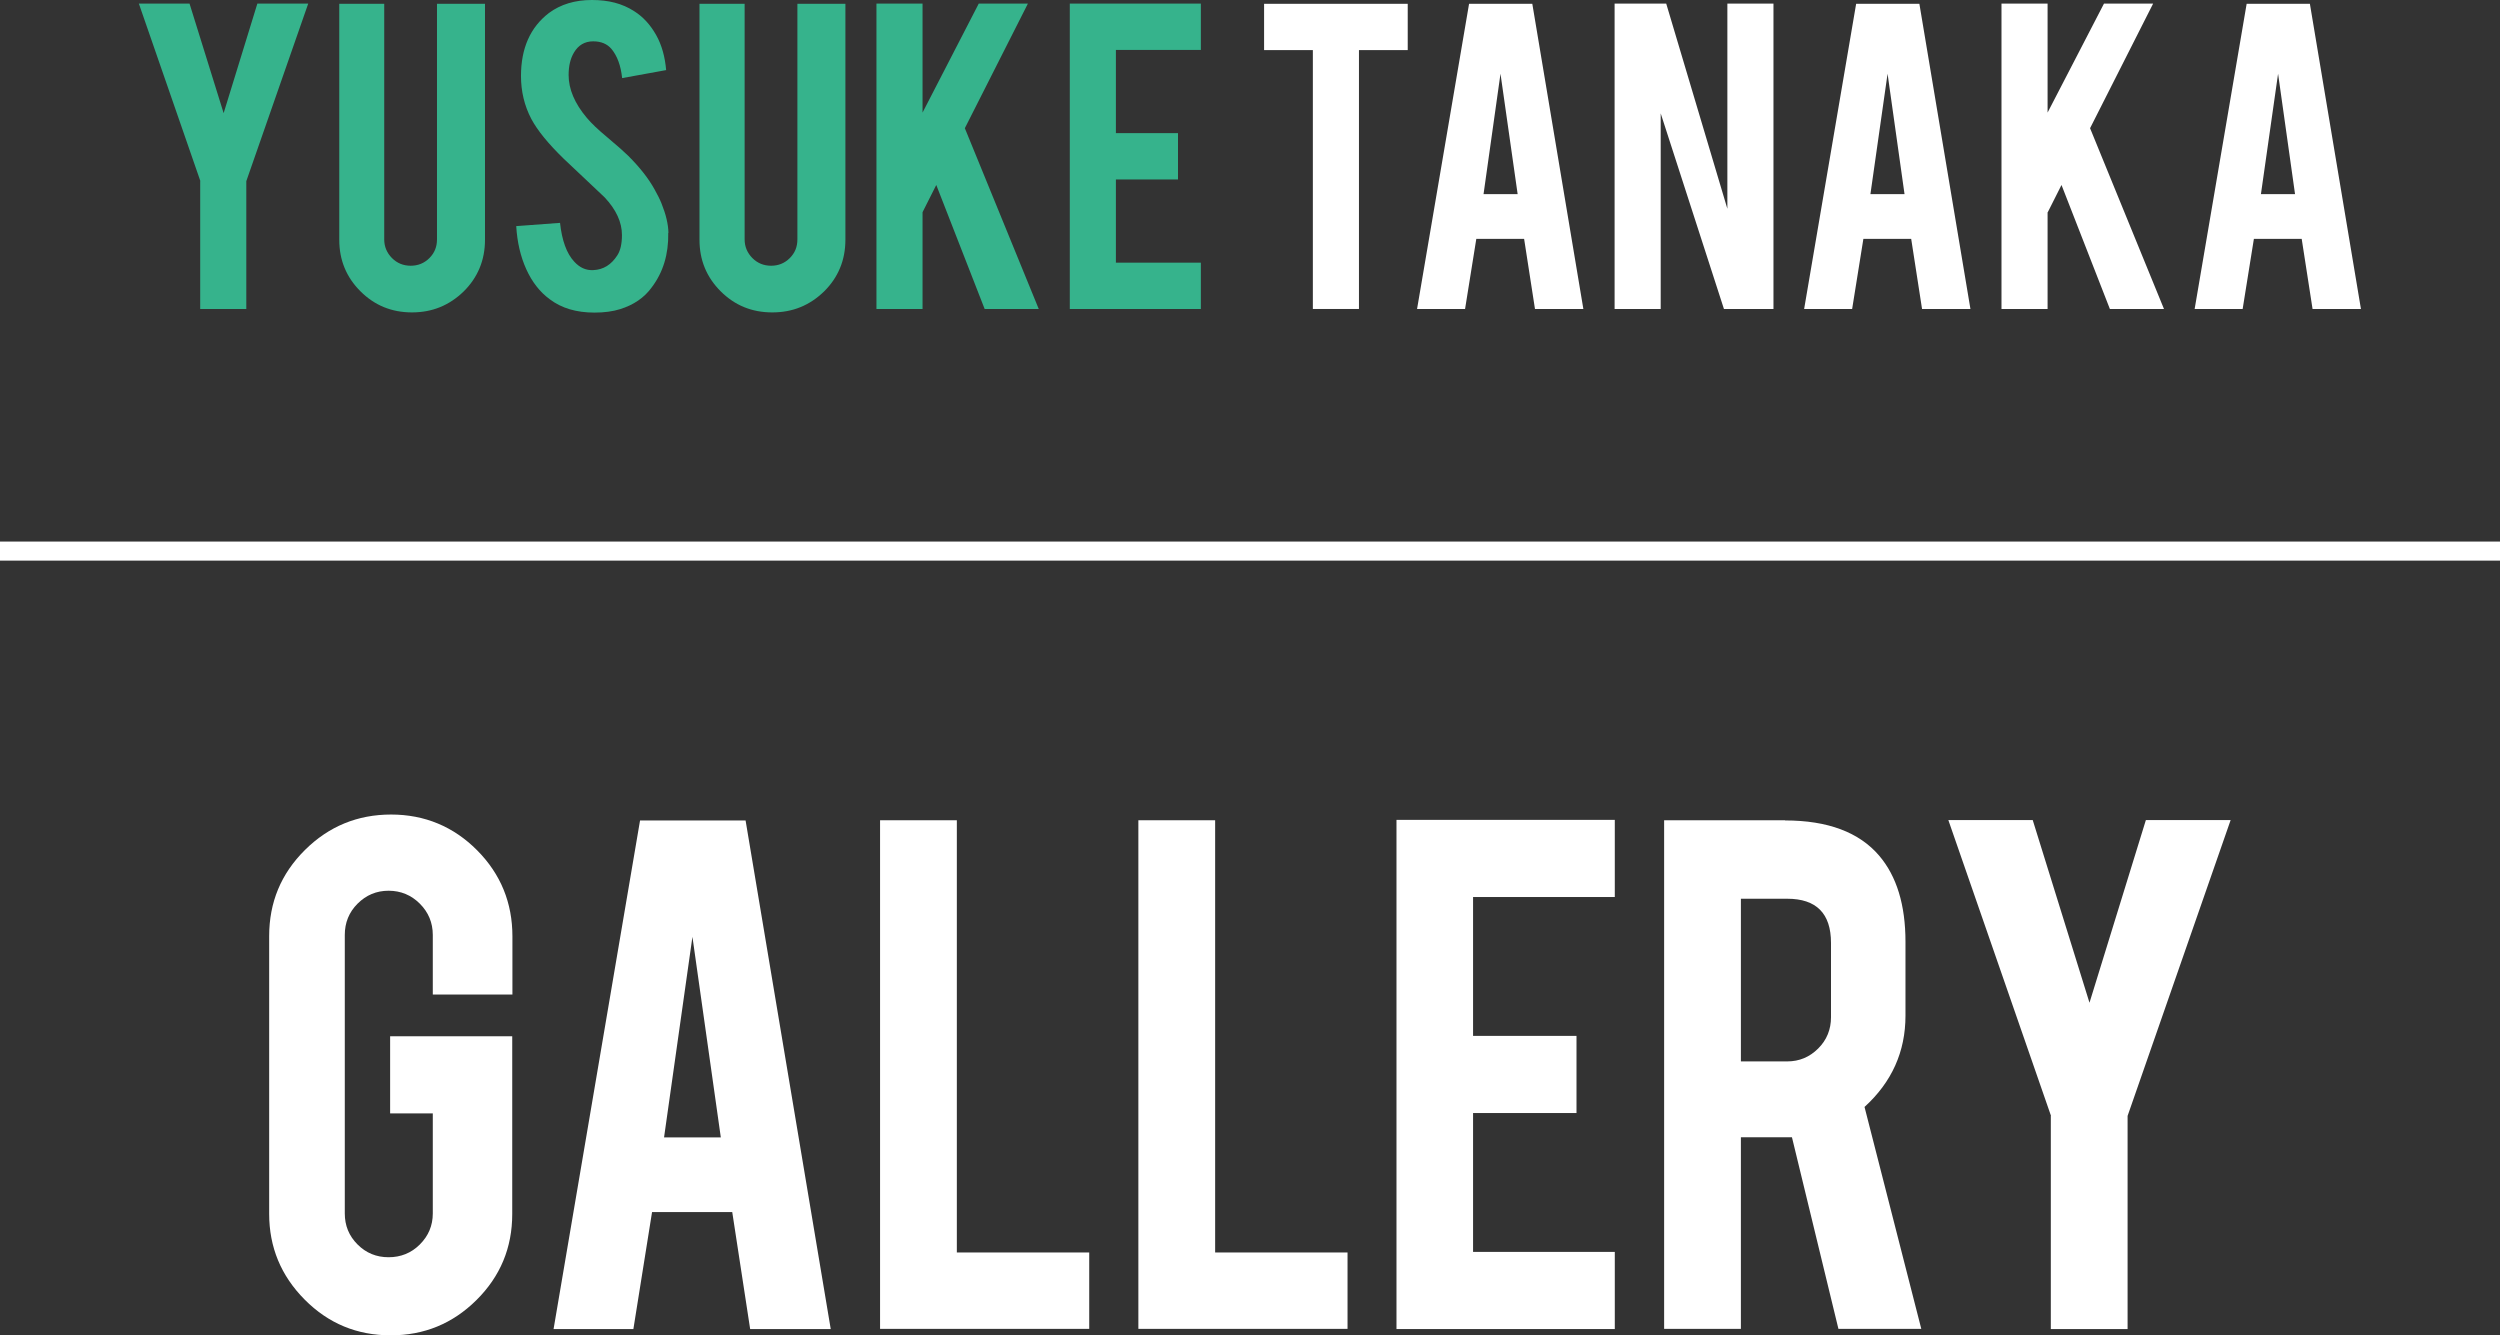
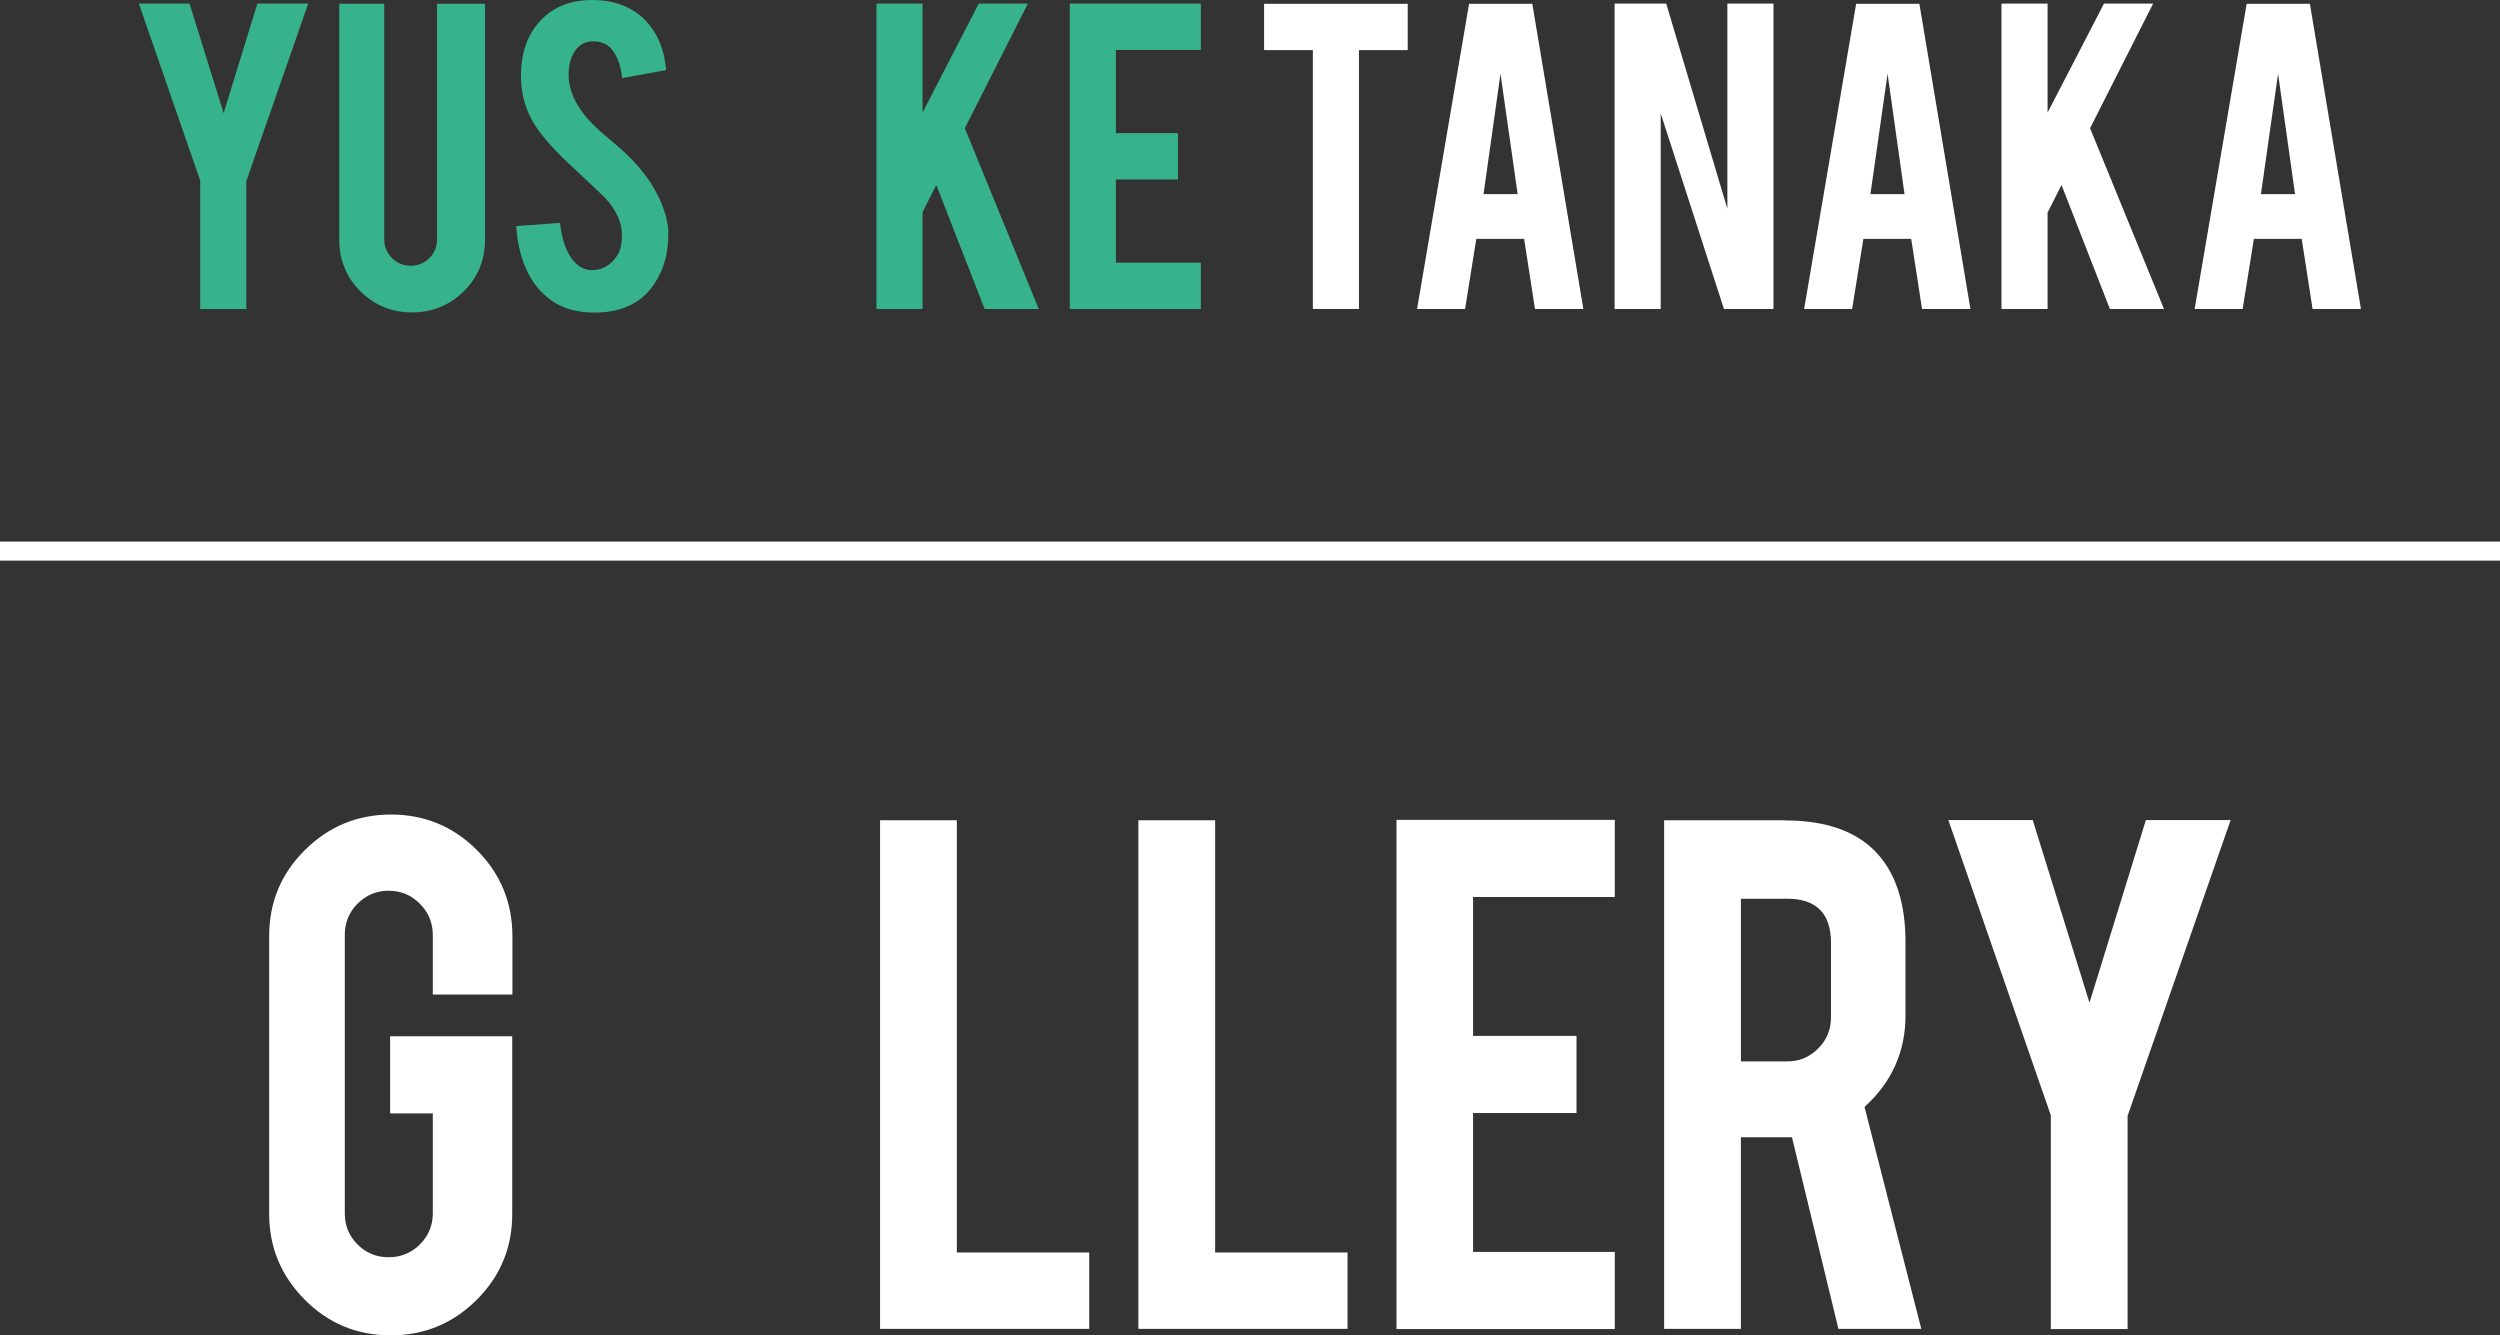
<svg xmlns="http://www.w3.org/2000/svg" viewBox="0 0 131.24 70.1">
  <rect x="0" y="0" width="131.24" height="70.1" fill="#333333" stroke="none" />
  <path d="m10.52 9.51-3.23-9.32h2.66l1.79 5.75 1.77-5.75h2.67l-3.25 9.32v6.71h-2.42v-6.71z" fill="#36b38c" />
  <path d="m21.63 16.4c-1.07 0-1.97-.37-2.71-1.11s-1.11-1.64-1.11-2.7v-12.39h2.36v12.37c0 .38.14.71.41.98s.6.4.98.4.71-.13.98-.4.4-.59.4-.98v-12.37h2.52v12.39c0 1.07-.38 1.98-1.12 2.71-.75.73-1.65 1.1-2.71 1.1z" fill="#36b38c" />
  <path d="m35.08 12.23c.02 1.12-.27 2.07-.87 2.86-.39.54-.95.92-1.66 1.14-.38.12-.83.18-1.34.18-.95 0-1.73-.23-2.35-.7-.52-.38-.93-.91-1.23-1.57s-.48-1.42-.53-2.27l2.3-.17c.1.93.35 1.61.74 2.03.29.32.62.47 1 .45.53-.02.95-.28 1.27-.78.16-.25.24-.6.24-1.06 0-.67-.3-1.33-.91-1.98-.48-.45-1.19-1.13-2.15-2.03-.8-.78-1.37-1.47-1.7-2.09-.36-.69-.54-1.44-.54-2.25 0-1.46.49-2.56 1.47-3.31.61-.45 1.36-.68 2.25-.68s1.6.19 2.21.58c.48.3.86.72 1.16 1.25s.47 1.15.53 1.85l-2.31.42c-.07-.66-.26-1.17-.56-1.53-.22-.26-.54-.4-.96-.4-.44 0-.78.2-1.01.59-.19.32-.28.71-.28 1.18 0 .73.31 1.48.95 2.24.24.29.6.63 1.07 1.02.56.47.93.8 1.11.98.6.6 1.06 1.18 1.38 1.76.15.27.28.52.37.75.23.57.35 1.08.36 1.53z" fill="#36b38c" />
-   <path d="m40.54 16.4c-1.07 0-1.97-.37-2.71-1.11s-1.11-1.64-1.11-2.7v-12.39h2.37v12.37c0 .38.14.71.41.98s.6.4.98.4.71-.13.98-.4.4-.59.4-.98v-12.37h2.52v12.39c0 1.07-.38 1.98-1.12 2.71-.75.73-1.65 1.1-2.71 1.1z" fill="#36b38c" />
  <path d="m48.43 11.14v5.08h-2.42v-16.03h2.42v5.72l2.95-5.72h2.58l-3.31 6.54 3.88 9.49h-2.84l-2.54-6.51z" fill="#36b38c" />
  <path d="m56.16 16.22v-16.03h6.88v2.43h-4.46v4.37h3.26v2.43h-3.26v4.37h4.46v2.43z" fill="#36b38c" />
  <g fill="#fff">
    <path d="m68.93 2.63h-2.57v-2.43h7.54v2.43h-2.56v13.59h-2.42v-13.59z" />
    <path d="m77.5 12.54-.59 3.68h-2.52l2.73-16.02h3.32l2.68 16.02h-2.54l-.57-3.68h-2.52zm1.27-8.67-.89 6.32h1.79z" />
    <path d="m87.47.19 3.21 10.77v-10.77h2.42v16.03h-2.6l-3.32-10.27v10.27h-2.42v-16.03z" />
    <path d="m97.82 12.54-.59 3.68h-2.52l2.73-16.02h3.32l2.68 16.02h-2.54l-.57-3.68h-2.52zm1.27-8.67-.9 6.32h1.79z" />
    <path d="m107.49 11.14v5.08h-2.42v-16.03h2.42v5.72l2.96-5.72h2.58l-3.31 6.54 3.88 9.49h-2.84l-2.54-6.51-.72 1.43z" />
    <path d="m118.32 12.54-.59 3.68h-2.52l2.73-16.02h3.32l2.68 16.02h-2.54l-.57-3.68h-2.52zm1.27-8.67-.9 6.32h1.79z" />
    <path d="m20.52 70.1c-1.78 0-3.28-.62-4.53-1.88-1.24-1.25-1.86-2.75-1.86-4.5v-14.57c0-1.78.62-3.28 1.88-4.53 1.25-1.24 2.76-1.86 4.52-1.86s3.28.63 4.52 1.88 1.85 2.76 1.85 4.52v3.05h-4.18v-3.13c0-.64-.23-1.19-.68-1.64s-1-.68-1.64-.68-1.18.23-1.63.68-.67 1-.67 1.64v14.62c0 .64.22 1.18.67 1.63s.99.67 1.63.67 1.19-.22 1.64-.67.68-.99.68-1.63v-5.25h-2.24v-4.05h6.41v9.33c0 1.78-.63 3.28-1.88 4.52s-2.75 1.85-4.5 1.85z" />
-     <path d="m34.23 63.63-.98 6.14h-4.19l4.54-26.7h5.54l4.47 26.7h-4.23l-.94-6.14h-4.2zm2.12-14.45-1.49 10.53h2.98z" />
    <path d="m57.17 69.76h-10.97v-26.7h4.03v22.69h6.95v4.01z" />
    <path d="m70.73 69.76h-10.97v-26.7h4.03v22.69h6.95v4.01z" />
    <path d="m73.31 69.76v-26.72h11.46v4.05h-7.44v7.29h5.43v4.05h-5.43v7.29h7.44v4.05h-11.46z" />
    <path d="m93.71 43.07c2.24 0 3.89.62 4.94 1.85.92 1.08 1.38 2.59 1.38 4.52v3.88c0 1.89-.72 3.49-2.15 4.79l2.98 11.65h-4.35l-2.44-10.06h-2.68v10.06h-4.03v-26.7h6.35zm2.41 6.43c0-1.55-.77-2.32-2.3-2.32h-2.43v8.54h2.43c.64 0 1.18-.23 1.63-.68s.67-1 .67-1.64z" />
    <path d="m107.67 58.58-5.39-15.53h4.43l2.98 9.59 2.96-9.59h4.45l-5.41 15.53v11.19h-4.03v-11.19z" />
  </g>
  <path d="m0 28.93h131.24" fill="none" stroke="#fff" stroke-miterlimit="10" />
</svg>